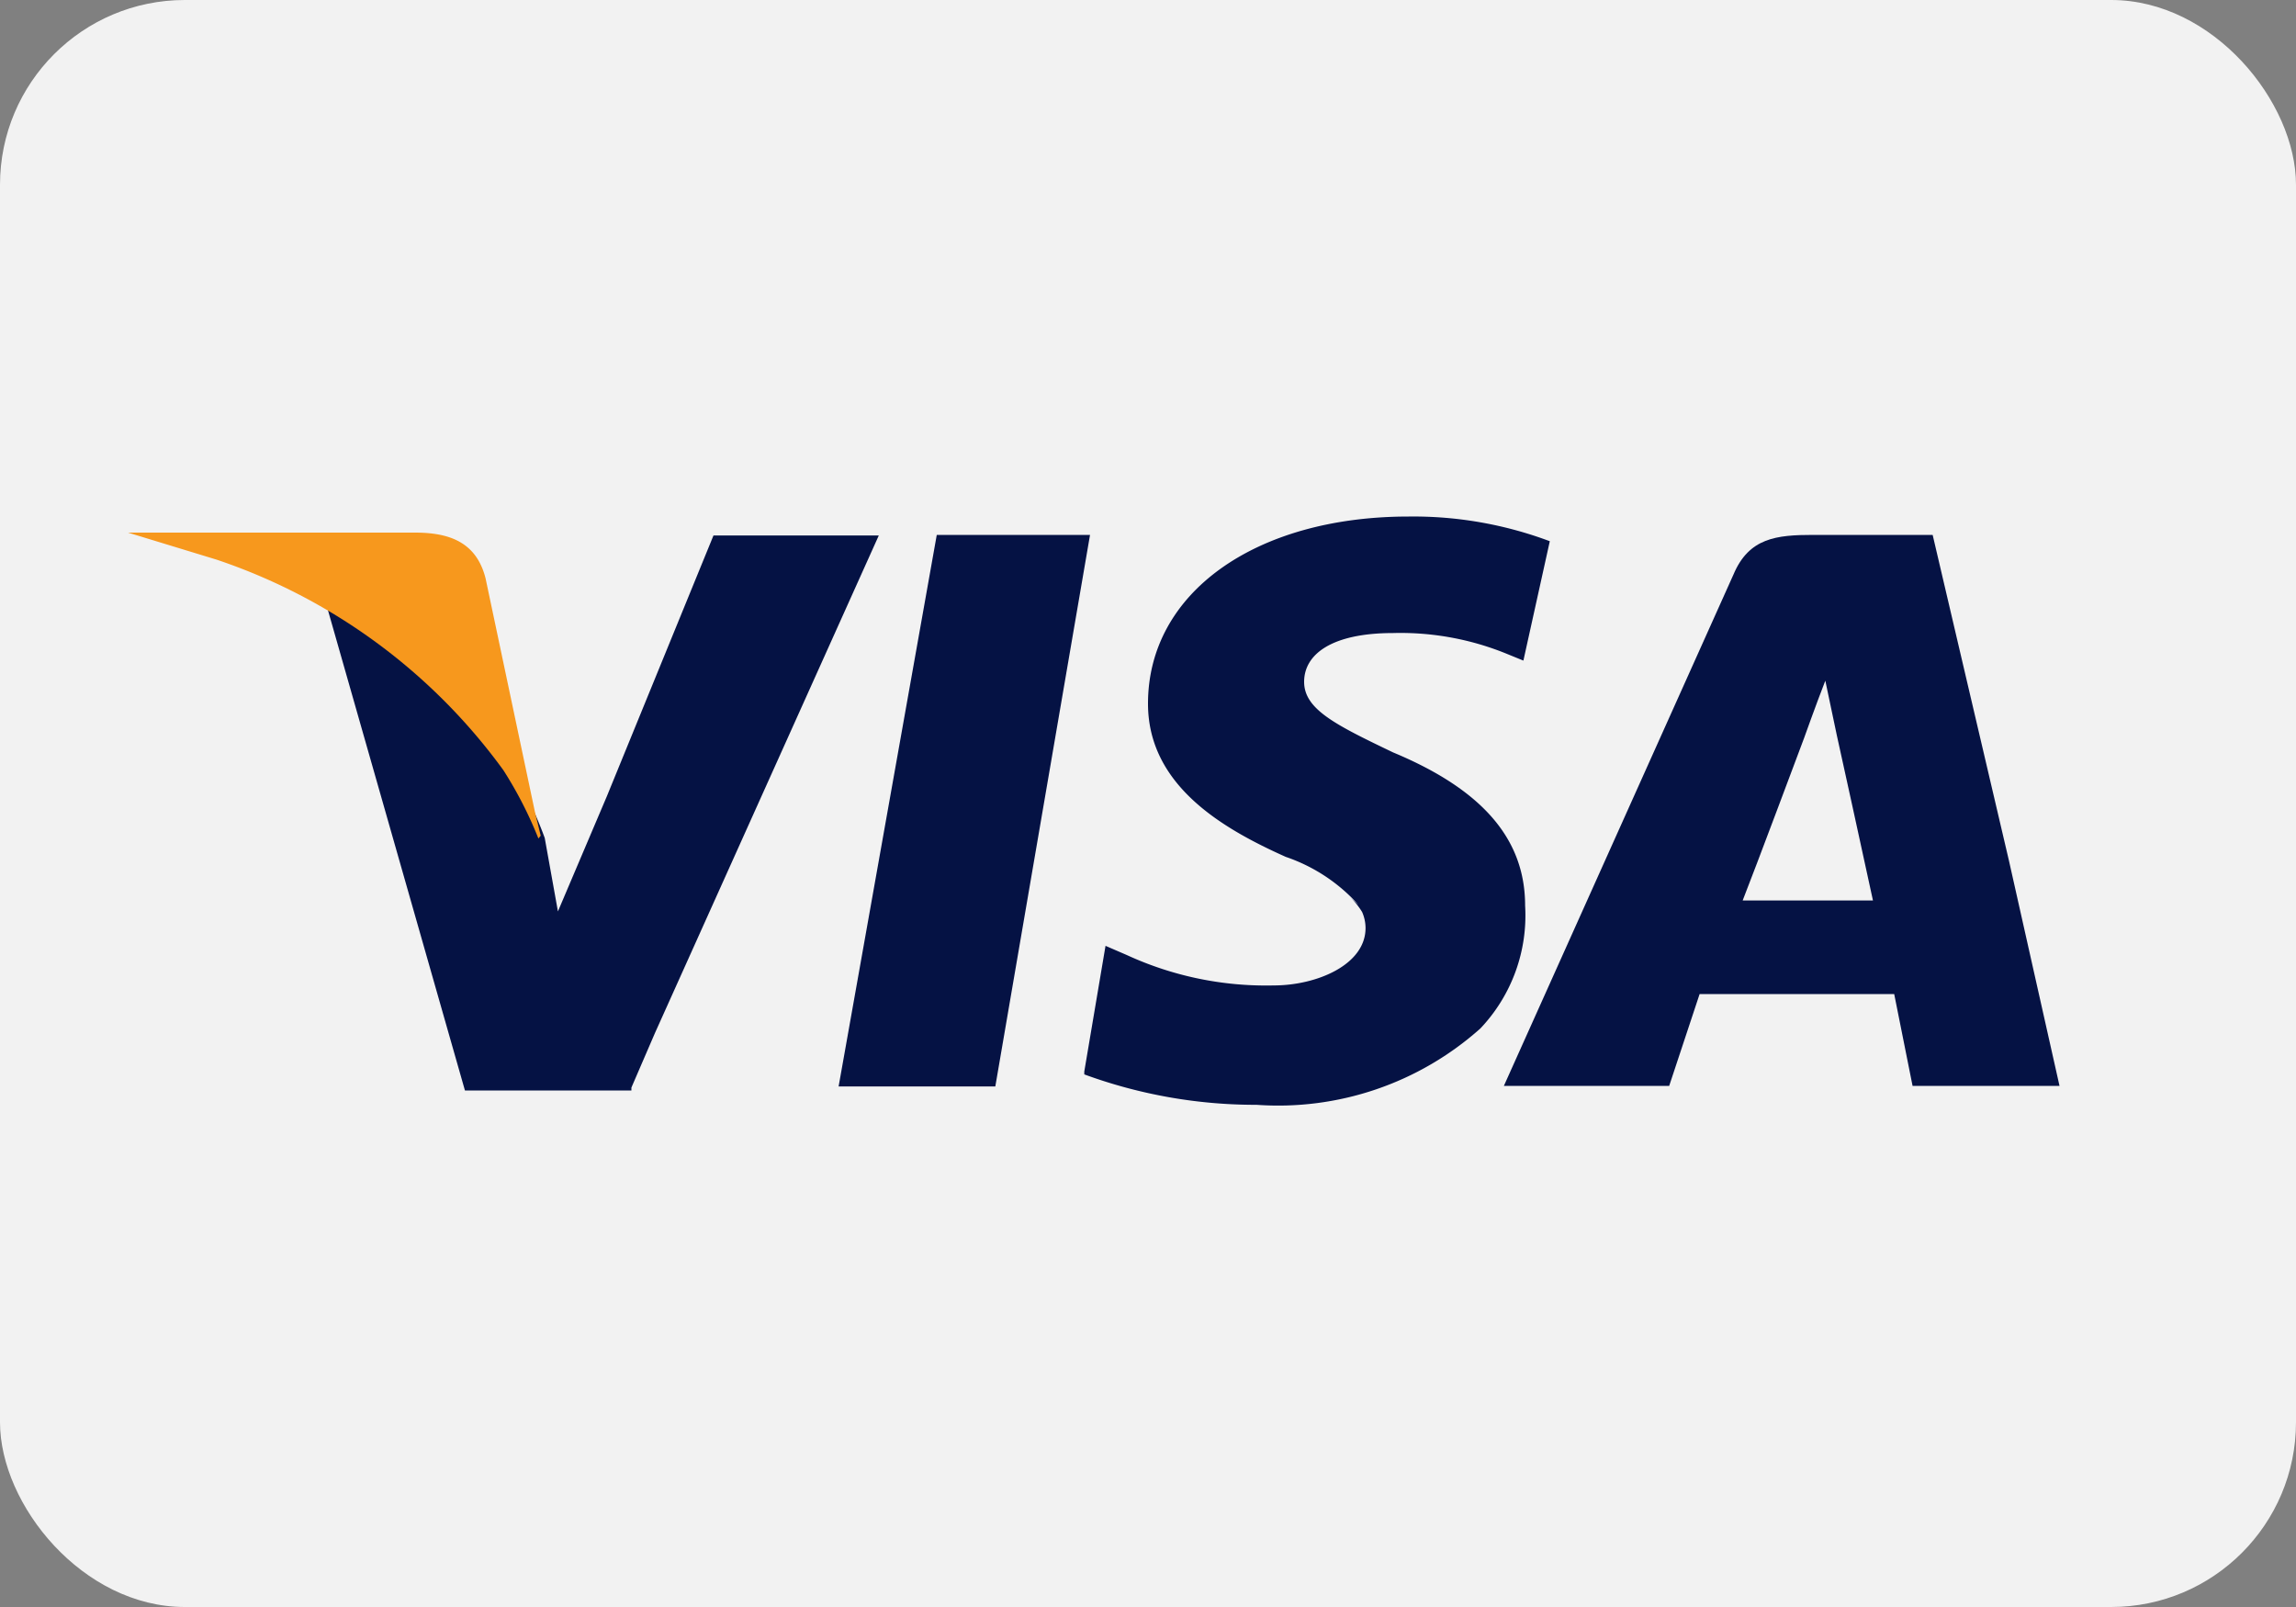
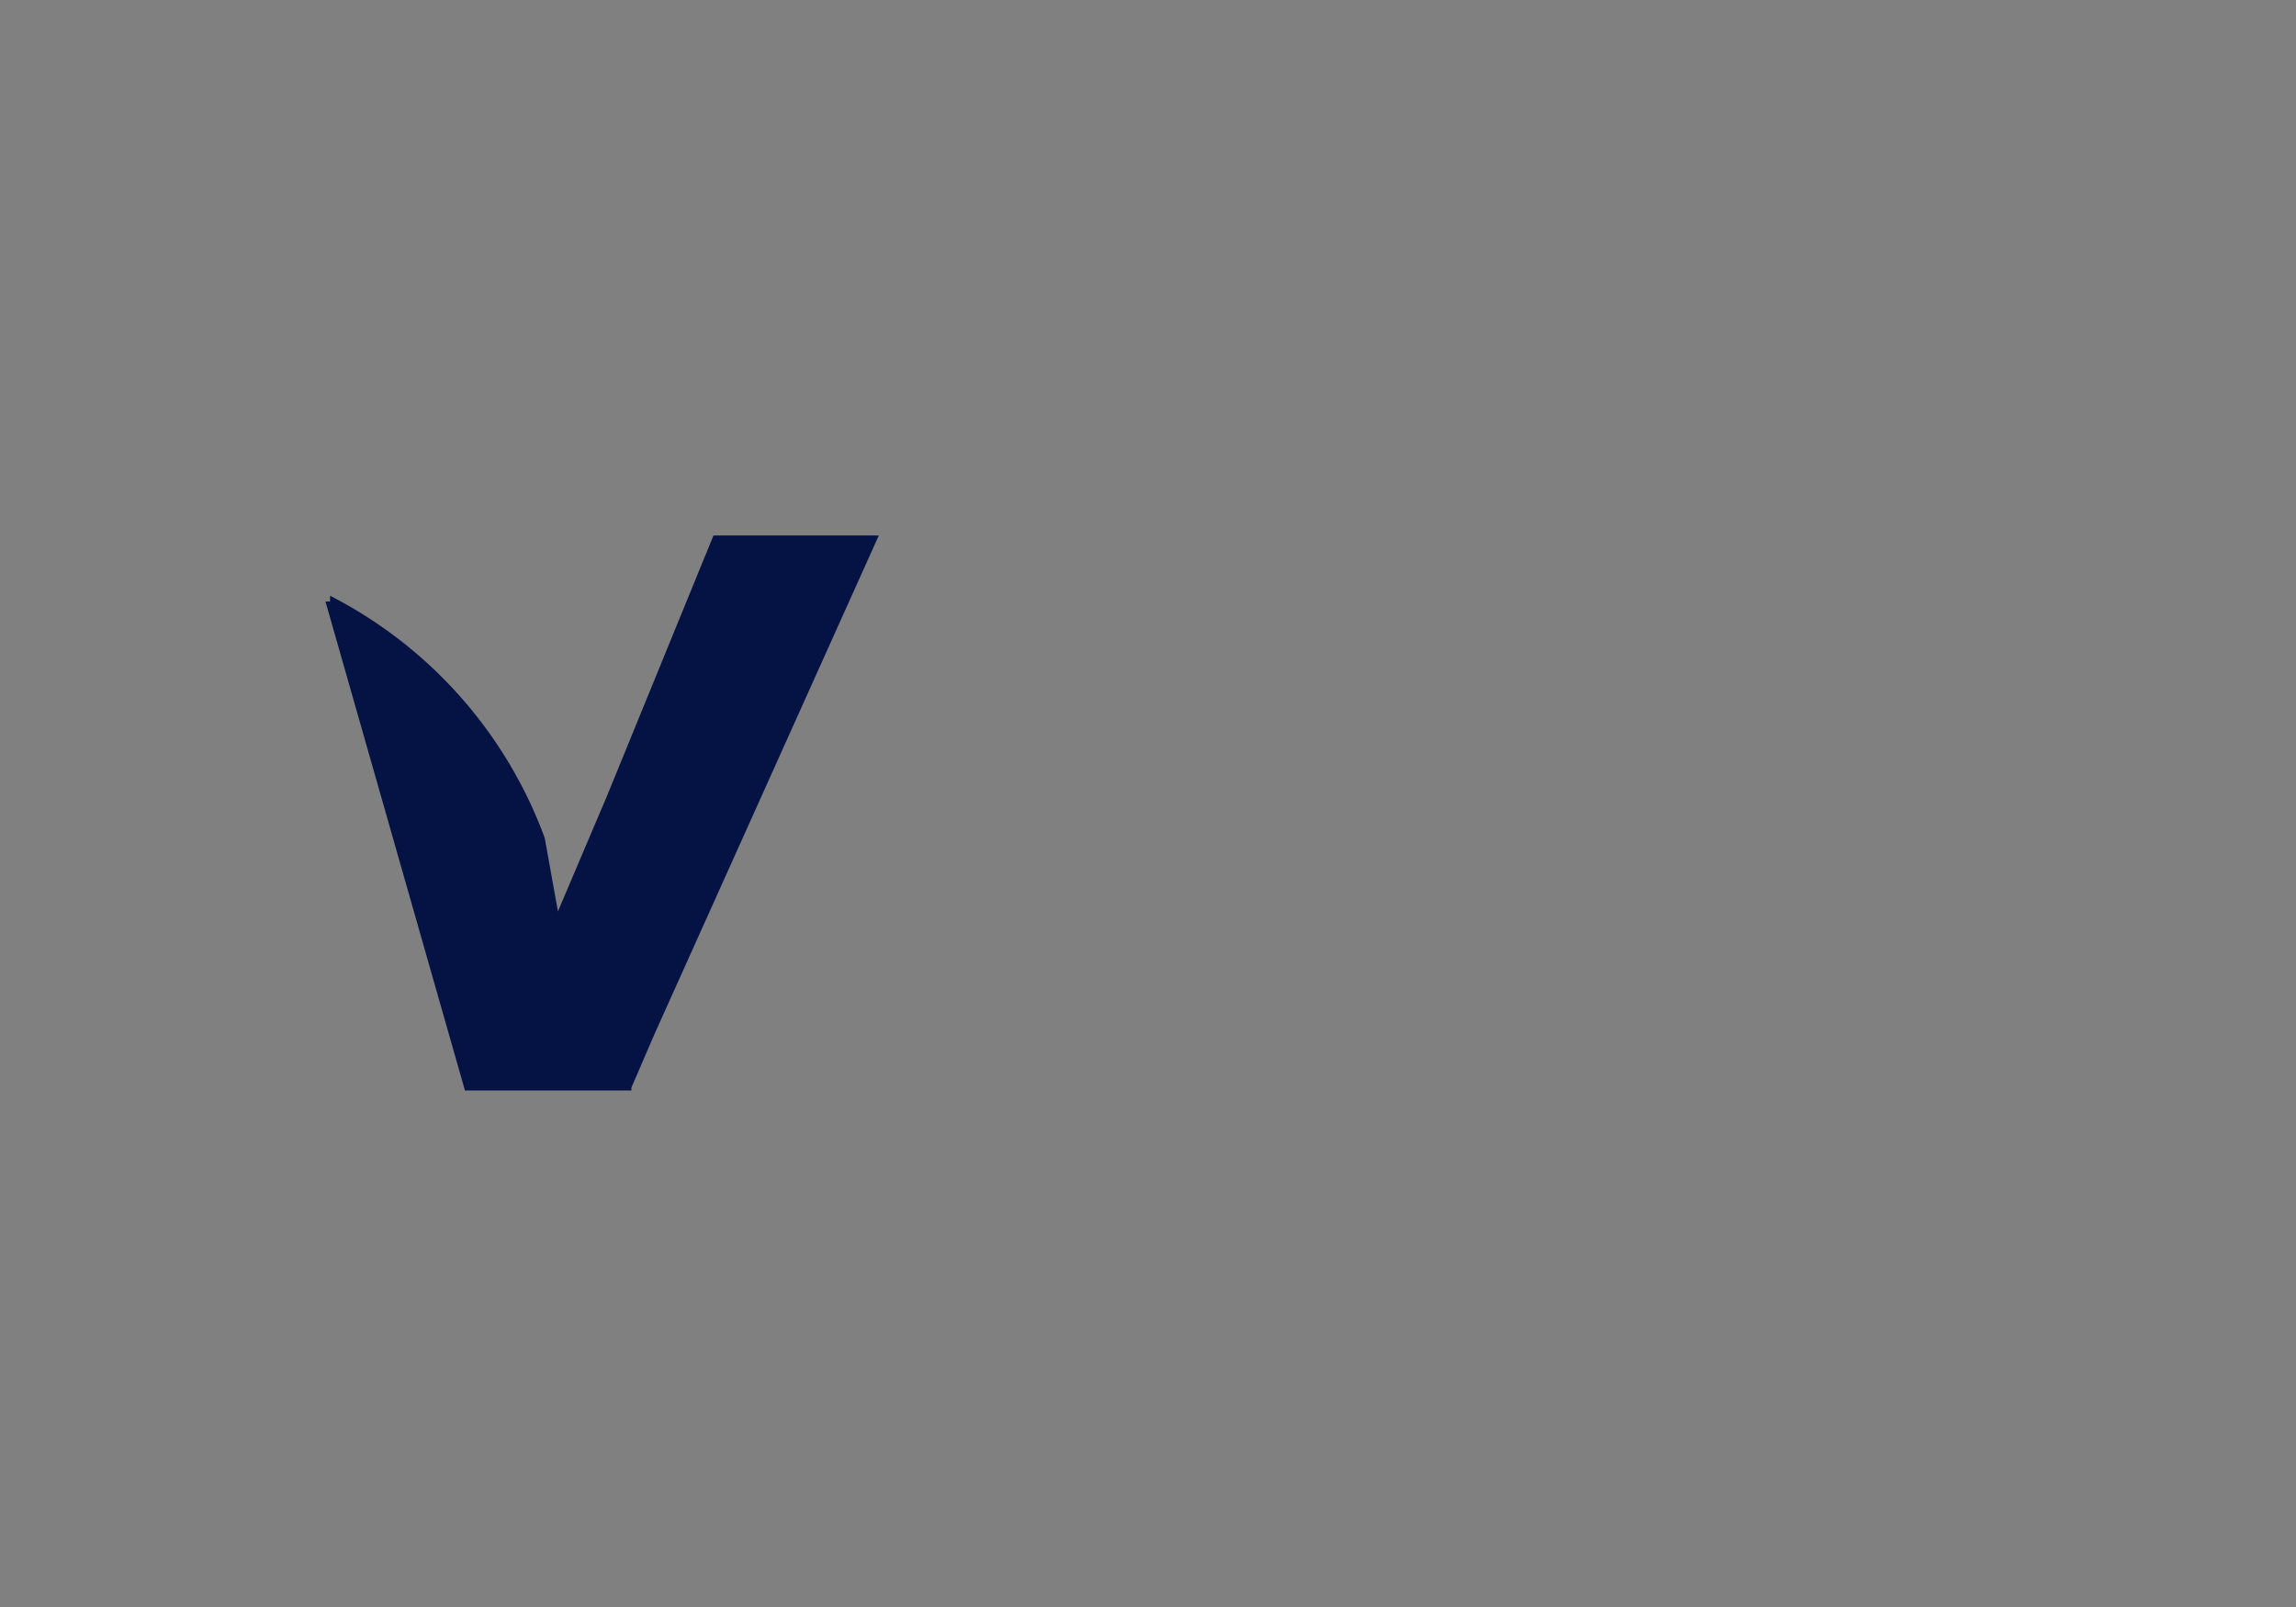
<svg xmlns="http://www.w3.org/2000/svg" id="Layer_1" data-name="Layer 1" width="40" height="28" viewBox="0 0 40 28">
  <rect x="0" y="0" width="40" height="28" fill="#808080" stroke="none" />
  <defs>
    <style>.cls-1{fill:#f2f2f2;}.cls-2{fill:#051244;}.cls-3{fill:#f7981d;}</style>
  </defs>
  <title>visa</title>
-   <rect class="cls-1" width="40" height="28" rx="3.22" ry="3.22" />
-   <polygon class="cls-2" points="16.8 9.32 16.32 9.32 14.61 18.93 17.34 18.93 18.99 9.32 16.8 9.32" />
-   <path class="cls-2" d="M26.57,15.78c0-1.12-.69-2-2.3-2.67-1-.48-1.55-.75-1.55-1.23s.48-.85,1.55-.85a4.89,4.89,0,0,1,2,.37l.27.11L27,9.43A6.77,6.77,0,0,0,24.54,9C21.87,9,20,10.33,20,12.26c0,1.44,1.33,2.19,2.4,2.67a3,3,0,0,1,1.27.84l-.15-.14a1.32,1.32,0,0,1,.21.26.7.7,0,0,1,.06.28c0,.64-.85,1-1.6,1a5.8,5.8,0,0,1-2.56-.53l-.37-.16-.37,2.19h0v.05a8.66,8.66,0,0,0,3,.53,5.29,5.29,0,0,0,3.9-1.33l0,0A2.86,2.86,0,0,0,26.57,15.78Z" />
  <path class="cls-2" d="M11.41,18l3.9-8.67H12.43l-1.86,4.55h0l-.85,2L9.49,14.6a7.74,7.74,0,0,0-3.74-4.22l0,.1-.08,0L8.1,19H11l0-.05h0Z" />
-   <path class="cls-2" d="M35,15h0L33.67,9.32H31.59c-.64,0-1.12.05-1.39.69l-4,8.91h2.88l.53-1.6H33l.32,1.6h2.56Zm-3-2.19s.5,2.27.63,2.88H30.36c.21-.53,1.07-2.83,1.07-2.83s.21-.59.37-1Z" />
-   <path class="cls-3" d="M9.42,14.56l0,0-.1-.41-.86-4.07c-.16-.64-.64-.8-1.23-.8h-5l1.54.47a10.18,10.18,0,0,1,5,3.67,7,7,0,0,1,.61,1.19Z" />
</svg>